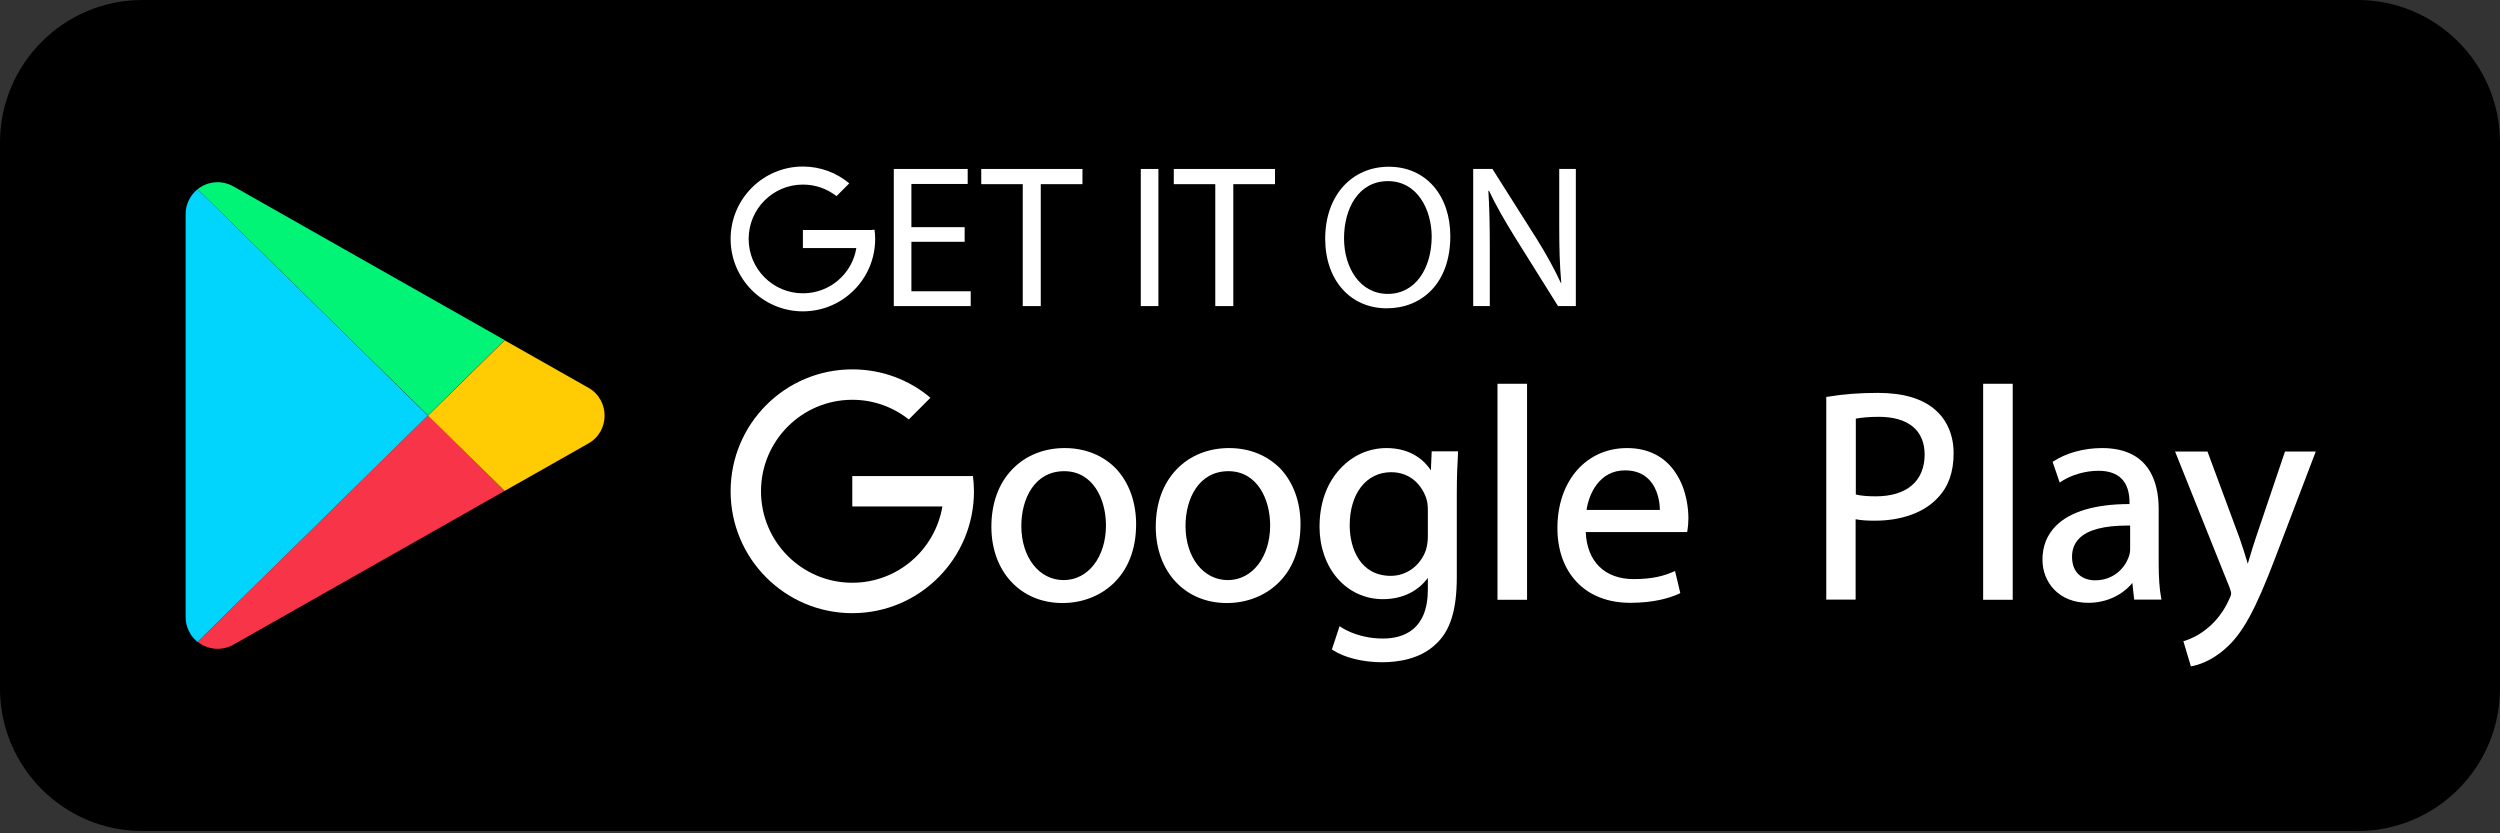
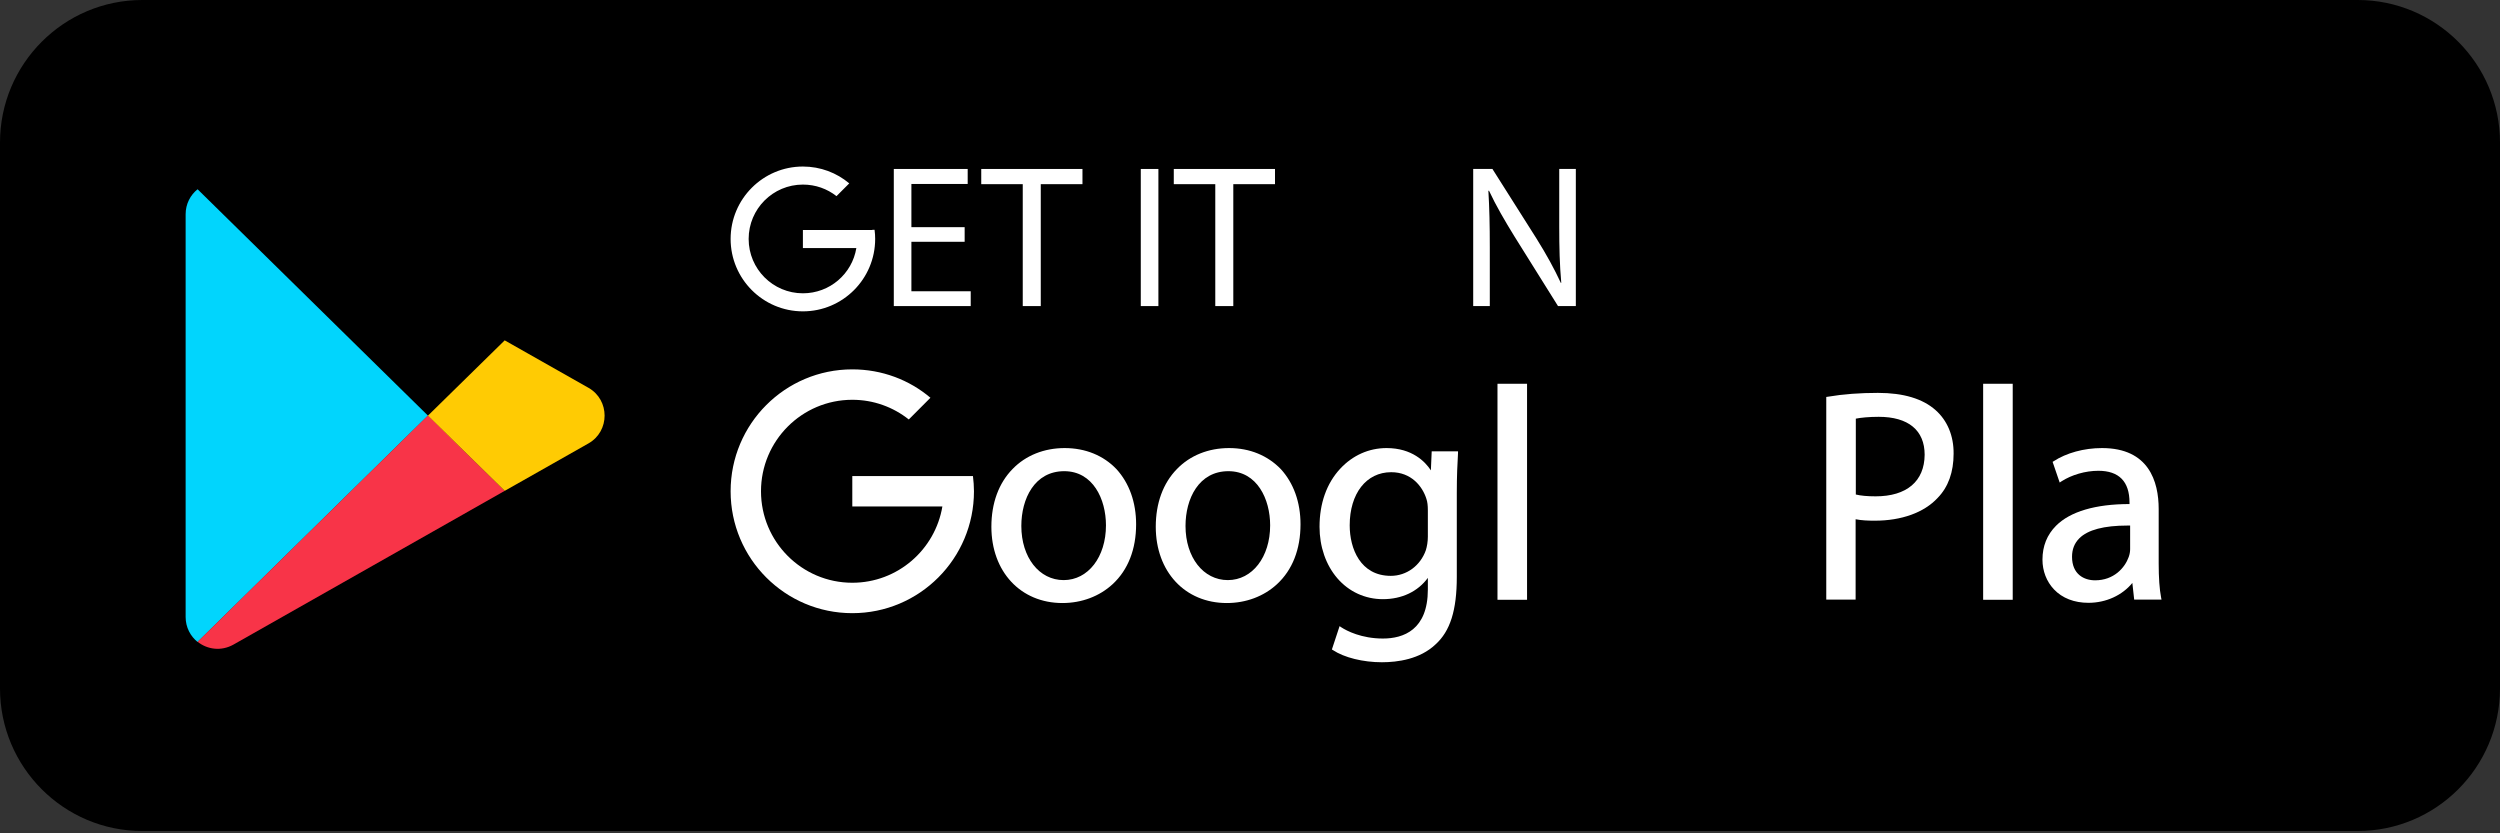
<svg xmlns="http://www.w3.org/2000/svg" width="150" height="50" viewBox="0 0 150 50" fill="none">
  <rect x="0" y="0" width="150" height="50" fill="#333333" stroke="none" />
  <path d="M141.449 49.861H8.539C3.826 49.861 0 46.028 0 41.306V8.556C0 3.834 3.826 0 8.539 0H141.461C146.174 0 150 3.834 150 8.556V41.318C149.988 46.04 146.174 49.861 141.449 49.861Z" fill="black" />
  <path d="M25.678 24.937L11.855 38.518C11.43 38.178 11.138 37.642 11.138 37.022V12.852C11.138 12.231 11.43 11.695 11.855 11.355L25.678 24.937Z" fill="#01D5FD" />
-   <path d="M30.282 20.409L25.678 24.924L11.855 11.355C12.426 10.892 13.264 10.771 14.005 11.184L30.282 20.409Z" fill="#01F476" />
  <path d="M30.282 29.452L14.005 38.677C13.264 39.09 12.438 38.969 11.855 38.506L25.678 24.924L30.282 29.452Z" fill="#F83448" />
  <path d="M35.31 26.604L30.282 29.452L25.678 24.937L30.282 20.421L35.31 23.269C36.598 24 36.598 25.874 35.31 26.604Z" fill="#FFCB03" />
  <path d="M63.88 26.884C62.653 26.884 61.547 27.322 60.758 28.137C59.92 28.989 59.483 30.194 59.483 31.606C59.483 34.295 61.232 36.182 63.746 36.182C64.9 36.182 65.969 35.78 66.758 35.05C67.681 34.198 68.167 32.957 68.167 31.46C68.167 30.133 67.754 28.989 66.989 28.149C66.212 27.334 65.131 26.884 63.88 26.884ZM63.855 28.271C65.58 28.271 66.358 29.951 66.358 31.521C66.358 33.419 65.289 34.806 63.819 34.806C62.349 34.806 61.28 33.443 61.28 31.557C61.28 29.926 62.07 28.271 63.855 28.271Z" fill="white" />
  <path d="M73.743 26.884C72.516 26.884 71.41 27.322 70.621 28.137C69.783 28.989 69.346 30.194 69.346 31.606C69.346 34.295 71.095 36.182 73.609 36.182C74.763 36.182 75.832 35.78 76.621 35.05C77.545 34.198 78.031 32.957 78.031 31.46C78.031 30.133 77.618 28.989 76.852 28.149C76.063 27.334 74.994 26.884 73.743 26.884ZM73.706 28.271C75.431 28.271 76.209 29.951 76.209 31.521C76.209 33.419 75.14 34.806 73.67 34.806C72.2 34.806 71.131 33.443 71.131 31.557C71.131 29.926 71.921 28.271 73.706 28.271Z" fill="white" />
  <path d="M85.853 28.222C85.513 27.699 84.723 26.884 83.193 26.884C82.136 26.884 81.152 27.322 80.411 28.125C79.597 29.001 79.172 30.206 79.172 31.606C79.172 32.798 79.549 33.894 80.241 34.697C80.934 35.5 81.905 35.95 82.974 35.95C84.116 35.95 85.076 35.488 85.671 34.673V35.366C85.671 37.8 84.201 38.312 82.974 38.312C81.687 38.312 80.8 37.849 80.484 37.642L80.375 37.569L79.913 38.969L79.974 39.005C80.654 39.456 81.784 39.735 82.914 39.735C83.861 39.735 85.197 39.553 86.132 38.664C87.007 37.873 87.408 36.632 87.408 34.612V29.573C87.408 28.527 87.444 27.845 87.481 27.188V27.078H85.902L85.853 28.222ZM83.448 34.551C81.626 34.551 80.982 32.92 80.982 31.521C80.982 29.61 81.978 28.332 83.472 28.332C84.663 28.332 85.343 29.16 85.586 29.938C85.647 30.121 85.671 30.328 85.671 30.632V32.202C85.671 32.494 85.622 32.786 85.549 33.017C85.221 33.942 84.395 34.551 83.448 34.551Z" fill="white" />
  <path d="M91.623 23.026H89.849V35.987H91.623V23.026Z" fill="white" />
-   <path d="M97.623 26.884C95.169 26.884 93.445 28.855 93.445 31.679C93.445 33.005 93.846 34.125 94.611 34.928C95.388 35.744 96.493 36.169 97.817 36.169C99.239 36.169 100.198 35.877 100.745 35.622L100.818 35.585L100.502 34.259L100.393 34.307C99.858 34.539 99.19 34.746 98.024 34.746C96.287 34.746 95.218 33.699 95.145 31.922H101.231L101.255 31.764C101.279 31.594 101.304 31.375 101.304 31.095C101.304 30.62 101.231 29.415 100.551 28.393C99.919 27.407 98.899 26.884 97.623 26.884ZM97.502 28.222C98.097 28.222 98.583 28.405 98.935 28.77C99.506 29.354 99.591 30.23 99.591 30.596H95.194C95.327 29.659 95.947 28.222 97.502 28.222Z" fill="white" />
  <path d="M116.135 24.608C115.37 23.926 114.216 23.573 112.673 23.573C111.604 23.573 110.596 23.646 109.661 23.805L109.576 23.817V35.975H111.337V31.155C111.701 31.228 112.102 31.241 112.491 31.241C114.094 31.241 115.442 30.754 116.256 29.878C116.9 29.22 117.216 28.32 117.216 27.224C117.228 26.154 116.839 25.229 116.135 24.608ZM112.539 29.78C112.041 29.78 111.653 29.744 111.349 29.671V25.119C111.653 25.058 112.151 25.009 112.722 25.009C114.495 25.009 115.479 25.813 115.479 27.285C115.467 28.88 114.398 29.78 112.539 29.78Z" fill="white" />
  <path d="M120.763 23.026H118.989V35.987H120.763V23.026Z" fill="white" />
  <path d="M129.521 33.796V30.547C129.521 28.88 128.925 26.884 126.119 26.884C125.038 26.884 123.982 27.176 123.216 27.675L123.156 27.711L123.581 28.953L123.69 28.88C124.297 28.49 125.123 28.247 125.901 28.247C127.14 28.247 127.771 28.892 127.771 30.157V30.243C125.731 30.243 124.212 30.693 123.362 31.545C122.828 32.08 122.548 32.762 122.548 33.577C122.548 34.259 122.791 34.892 123.241 35.366C123.739 35.89 124.455 36.169 125.306 36.169C126.362 36.169 127.334 35.719 127.941 34.977L128.051 35.975H129.691L129.666 35.853C129.569 35.342 129.521 34.673 129.521 33.796ZM125.706 34.819C125.038 34.819 124.322 34.454 124.322 33.407C124.322 32.957 124.467 32.592 124.759 32.299C125.269 31.788 126.241 31.533 127.65 31.533C127.698 31.533 127.759 31.533 127.808 31.533V32.944C127.808 33.09 127.784 33.249 127.723 33.419C127.492 34.064 126.836 34.819 125.706 34.819Z" fill="white" />
-   <path d="M137.1 27.091L135.351 32.263C135.205 32.677 135.084 33.115 134.962 33.504C134.926 33.614 134.902 33.723 134.865 33.821C134.731 33.358 134.549 32.798 134.379 32.299L132.448 27.091H130.504L133.772 35.245C133.845 35.439 133.869 35.549 133.869 35.622C133.869 35.695 133.808 35.841 133.748 35.963C133.456 36.632 132.97 37.277 132.448 37.691C131.889 38.165 131.318 38.372 131.1 38.445L131.002 38.47L131.452 39.979L131.537 39.967C131.78 39.918 132.618 39.723 133.517 38.92C134.549 38.019 135.315 36.632 136.529 33.431L138.946 27.091H137.1Z" fill="white" />
  <path d="M58.146 28.563H56.531H51.138V30.389H56.543C56.106 32.981 53.858 34.965 51.138 34.965C48.113 34.965 45.66 32.506 45.66 29.476C45.66 26.446 48.113 23.987 51.138 23.987C52.413 23.987 53.591 24.425 54.527 25.168L55.826 23.866C54.563 22.795 52.923 22.162 51.138 22.162C47.105 22.162 43.837 25.436 43.837 29.476C43.837 33.517 47.105 36.79 51.138 36.79C55.17 36.79 58.438 33.517 58.438 29.476C58.438 29.172 58.413 28.867 58.377 28.563H58.146Z" fill="white" />
  <path d="M54.684 14.507H57.879V13.63H54.684V11.038H58.061V10.138H53.628V18.365H58.243V17.476H54.684V14.507Z" fill="white" />
  <path d="M58.875 11.05H61.365V18.365H62.446V11.05H64.948V10.138H58.875V11.05Z" fill="white" />
  <path d="M69.504 10.138H68.447V18.365H69.504V10.138Z" fill="white" />
  <path d="M70.427 11.05H72.917V18.365H73.998V11.05H76.5V10.138H70.427V11.05Z" fill="white" />
-   <path d="M83.326 10.004C81.128 10.004 79.512 11.708 79.512 14.324C79.512 16.819 81.031 18.498 83.205 18.498C85.306 18.498 87.019 17.002 87.019 14.166C87.019 11.732 85.561 10.004 83.326 10.004ZM83.266 17.634C81.602 17.634 80.642 16.064 80.642 14.3C80.642 12.499 81.517 10.868 83.278 10.868C85.039 10.868 85.902 12.572 85.902 14.215C85.889 16.089 84.942 17.634 83.266 17.634Z" fill="white" />
  <path d="M93.554 10.138V13.582C93.554 14.86 93.578 15.87 93.676 16.965L93.651 16.977C93.263 16.137 92.789 15.273 92.181 14.3L89.546 10.138H88.392V18.365H89.388V14.848C89.388 13.484 89.364 12.486 89.303 11.452L89.339 11.44C89.752 12.328 90.299 13.265 90.87 14.19L93.481 18.365H94.55V10.138H93.554Z" fill="white" />
  <path d="M52.34 13.801H51.381H48.174V14.884H51.381C51.126 16.43 49.789 17.598 48.174 17.598C46.376 17.598 44.919 16.138 44.919 14.336C44.919 12.535 46.376 11.075 48.174 11.075C48.939 11.075 49.631 11.33 50.19 11.768L50.955 11.002C50.202 10.369 49.231 9.992 48.174 9.992C45.781 9.992 43.837 11.939 43.837 14.336C43.837 16.734 45.781 18.681 48.174 18.681C50.567 18.681 52.51 16.734 52.51 14.336C52.51 14.154 52.498 13.971 52.474 13.789H52.34V13.801Z" fill="white" />
</svg>